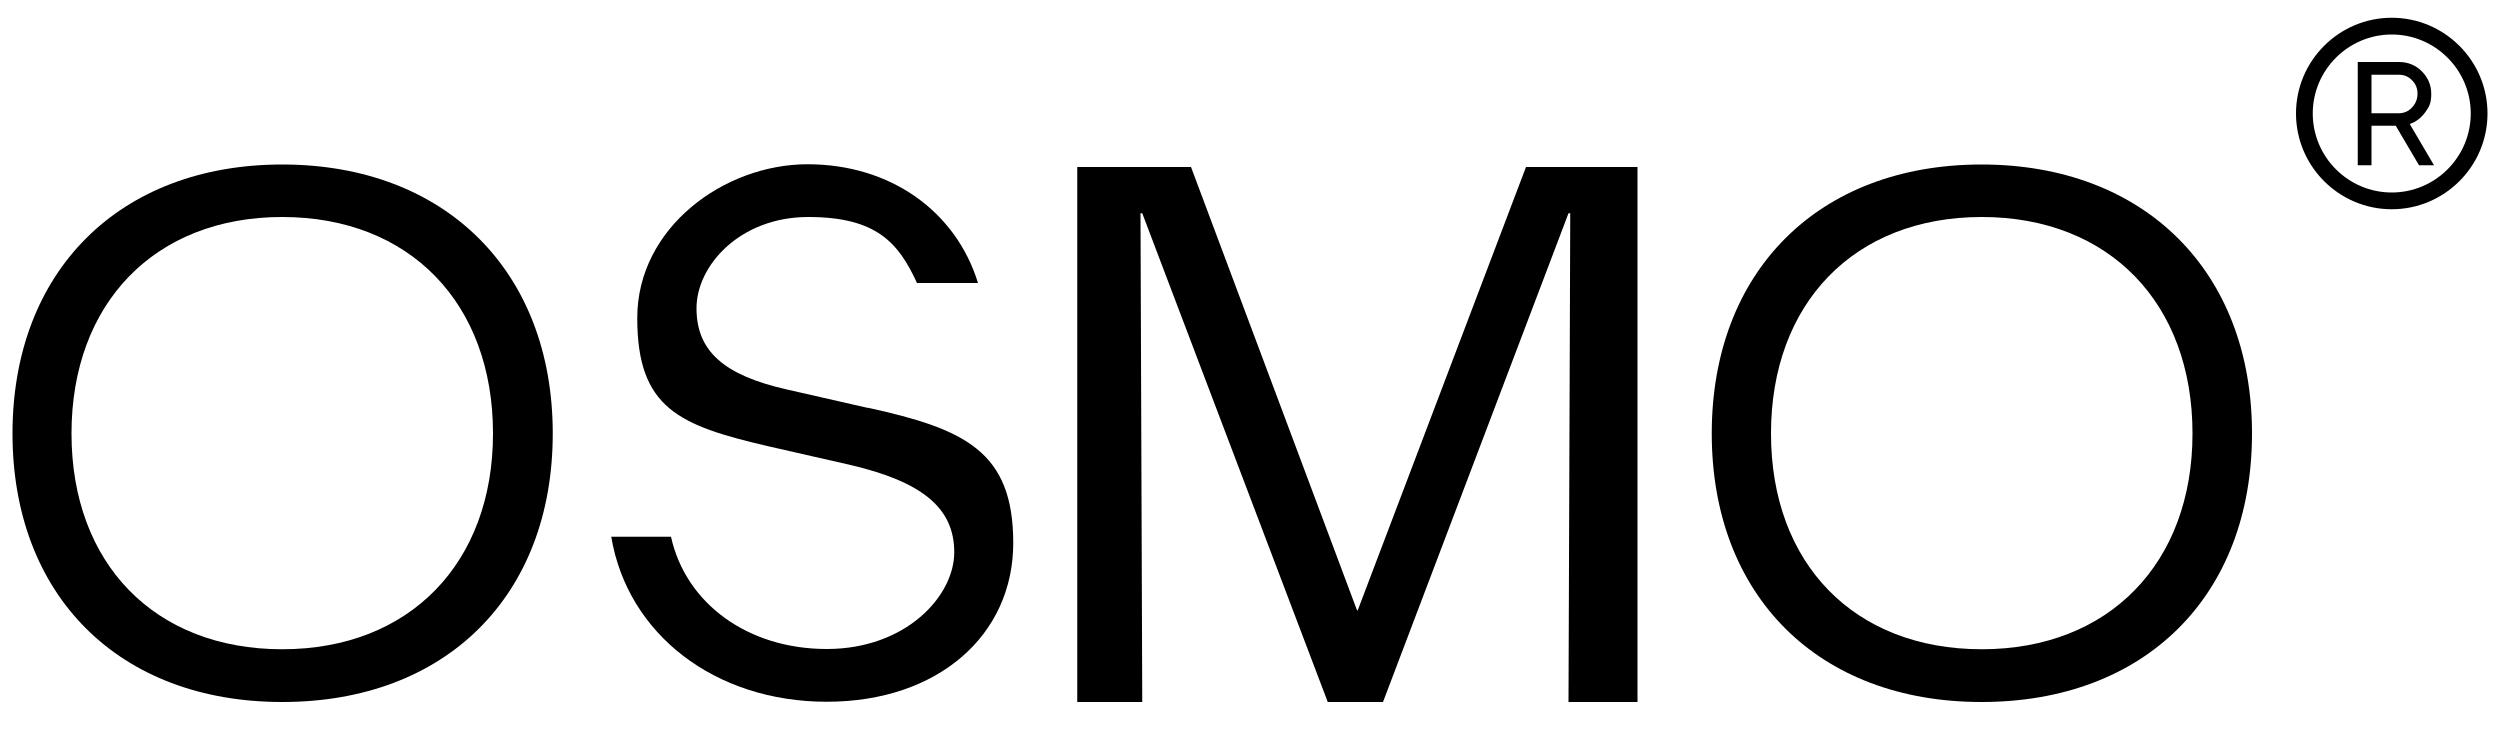
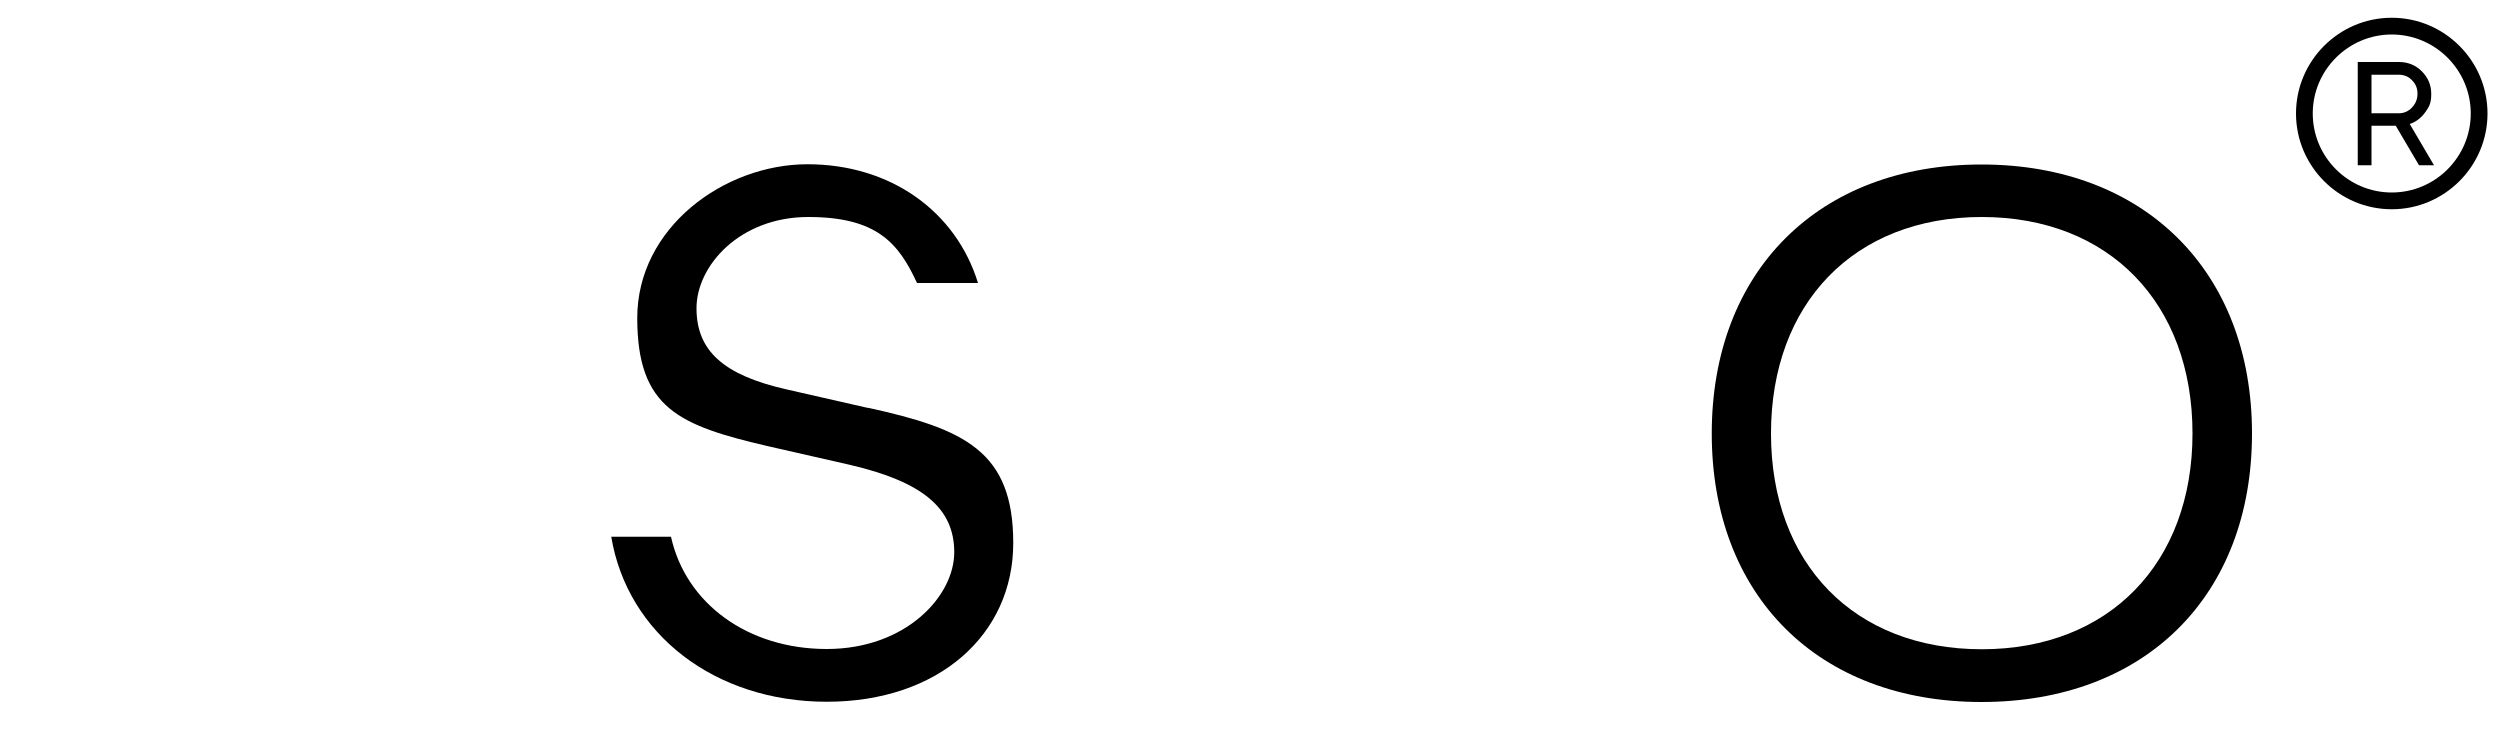
<svg xmlns="http://www.w3.org/2000/svg" id="Layer_1" version="1.1" viewBox="0 0 1000 302">
  <g>
    <path d="M956.7,83.7c-21.1,0-38.3-17.2-38.3-38.3s17.2-38.3,38.3-38.3,38.3,17.2,38.3,38.3-17.2,38.3-38.3,38.3ZM956.7,13.8c-17.4,0-31.6,14.2-31.6,31.6s14.2,31.6,31.6,31.6,31.6-14.2,31.6-31.6-14.2-31.6-31.6-31.6Z" />
    <path d="M967.6,66.1l-9.3-15.8h-9.7v15.8h-5.5V24.8h16.5c3.5,0,6.6,1.2,9.1,3.7,2.5,2.5,3.8,5.5,3.8,9.1s-.8,5.1-2.4,7.3c-1.6,2.2-3.6,3.8-6.2,4.7l9.7,16.5h-6.1ZM948.6,29.9v15.4h11c2,0,3.8-.8,5.2-2.3,1.4-1.5,2.2-3.3,2.2-5.5s-.7-3.9-2.2-5.4c-1.4-1.5-3.2-2.2-5.2-2.2h-11Z" />
  </g>
  <g>
-     <path d="M5,173.4c0-64.9,42.7-107.6,107.9-107.6s108.2,42.7,108.2,107.6-42.7,107.4-108.2,107.4S5,238.1,5,173.4ZM197.2,173.4c0-52.1-33.3-86.6-84.3-86.6S28.6,121.3,28.6,173.4s33.3,86.3,84.3,86.3,84.3-34.5,84.3-86.3Z" />
    <path d="M684.7,173.4c0-64.9,42.7-107.6,107.9-107.6s108.2,42.7,108.2,107.6-42.7,107.4-108.2,107.4-107.9-42.7-107.9-107.4ZM877,173.4c0-52.1-33.3-86.6-84.3-86.6s-84.3,34.5-84.3,86.6,33.3,86.3,84.3,86.3,84.3-34.5,84.3-86.3Z" />
-     <path d="M430.9,66.8h45.5l66.4,177.3h.3l67.3-177.3h44.6v214h-27.6l.7-195.5h-.7l-74.2,195.5h-22.1l-74.2-195.5h-.7l.7,195.5h-26V66.8Z" />
    <path d="M347.3,163.2l-32.5-7.4c-25.3-5.7-36.2-15.4-36.2-32.5s17.4-36.5,44.7-36.5,36.1,10.3,43.5,26.4h24.4c-8.8-28.6-34.9-47.5-68.2-47.5s-68.1,25.3-68.1,61.5,16.8,43,52.4,51.3l32.5,7.4c29.3,6.8,41.9,17.4,41.9,35s-19.4,38.7-51,38.7-56.4-18.2-62.3-44.9h-23.9c6.5,39,41.5,66,86.2,66s74.6-26.8,74.6-63.5-19.4-45.6-58.1-54.1Z" />
  </g>
</svg>